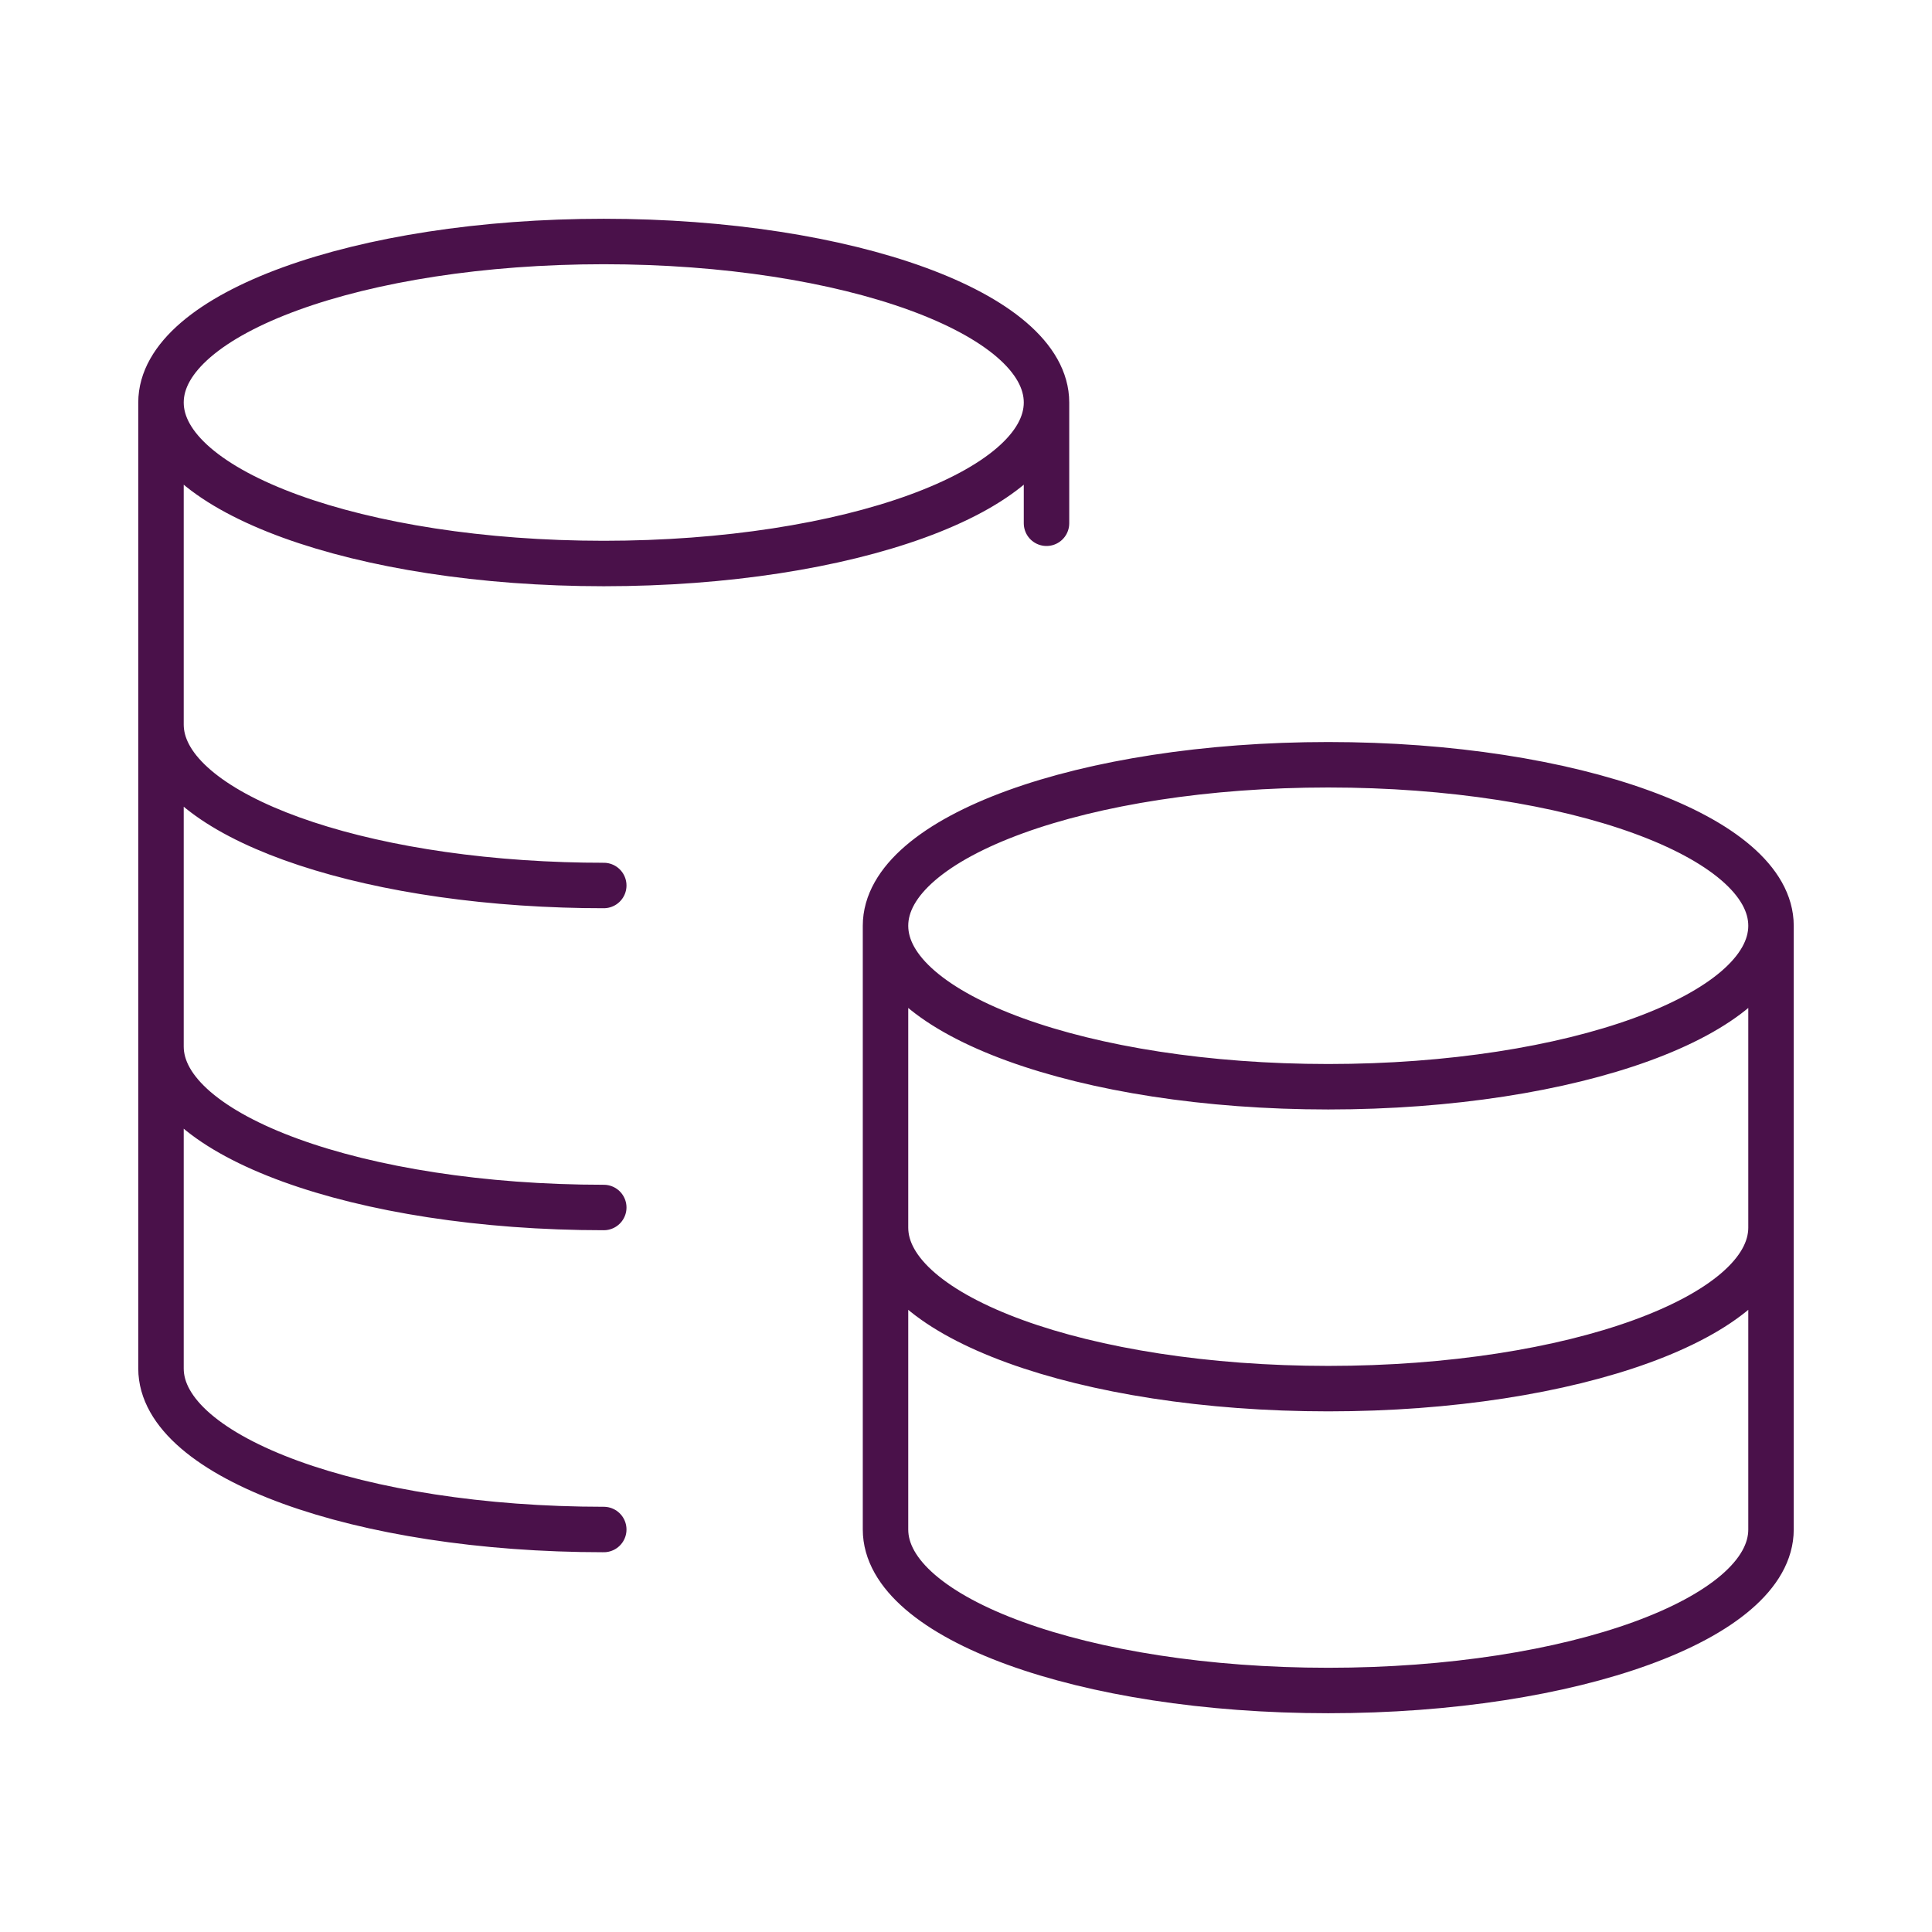
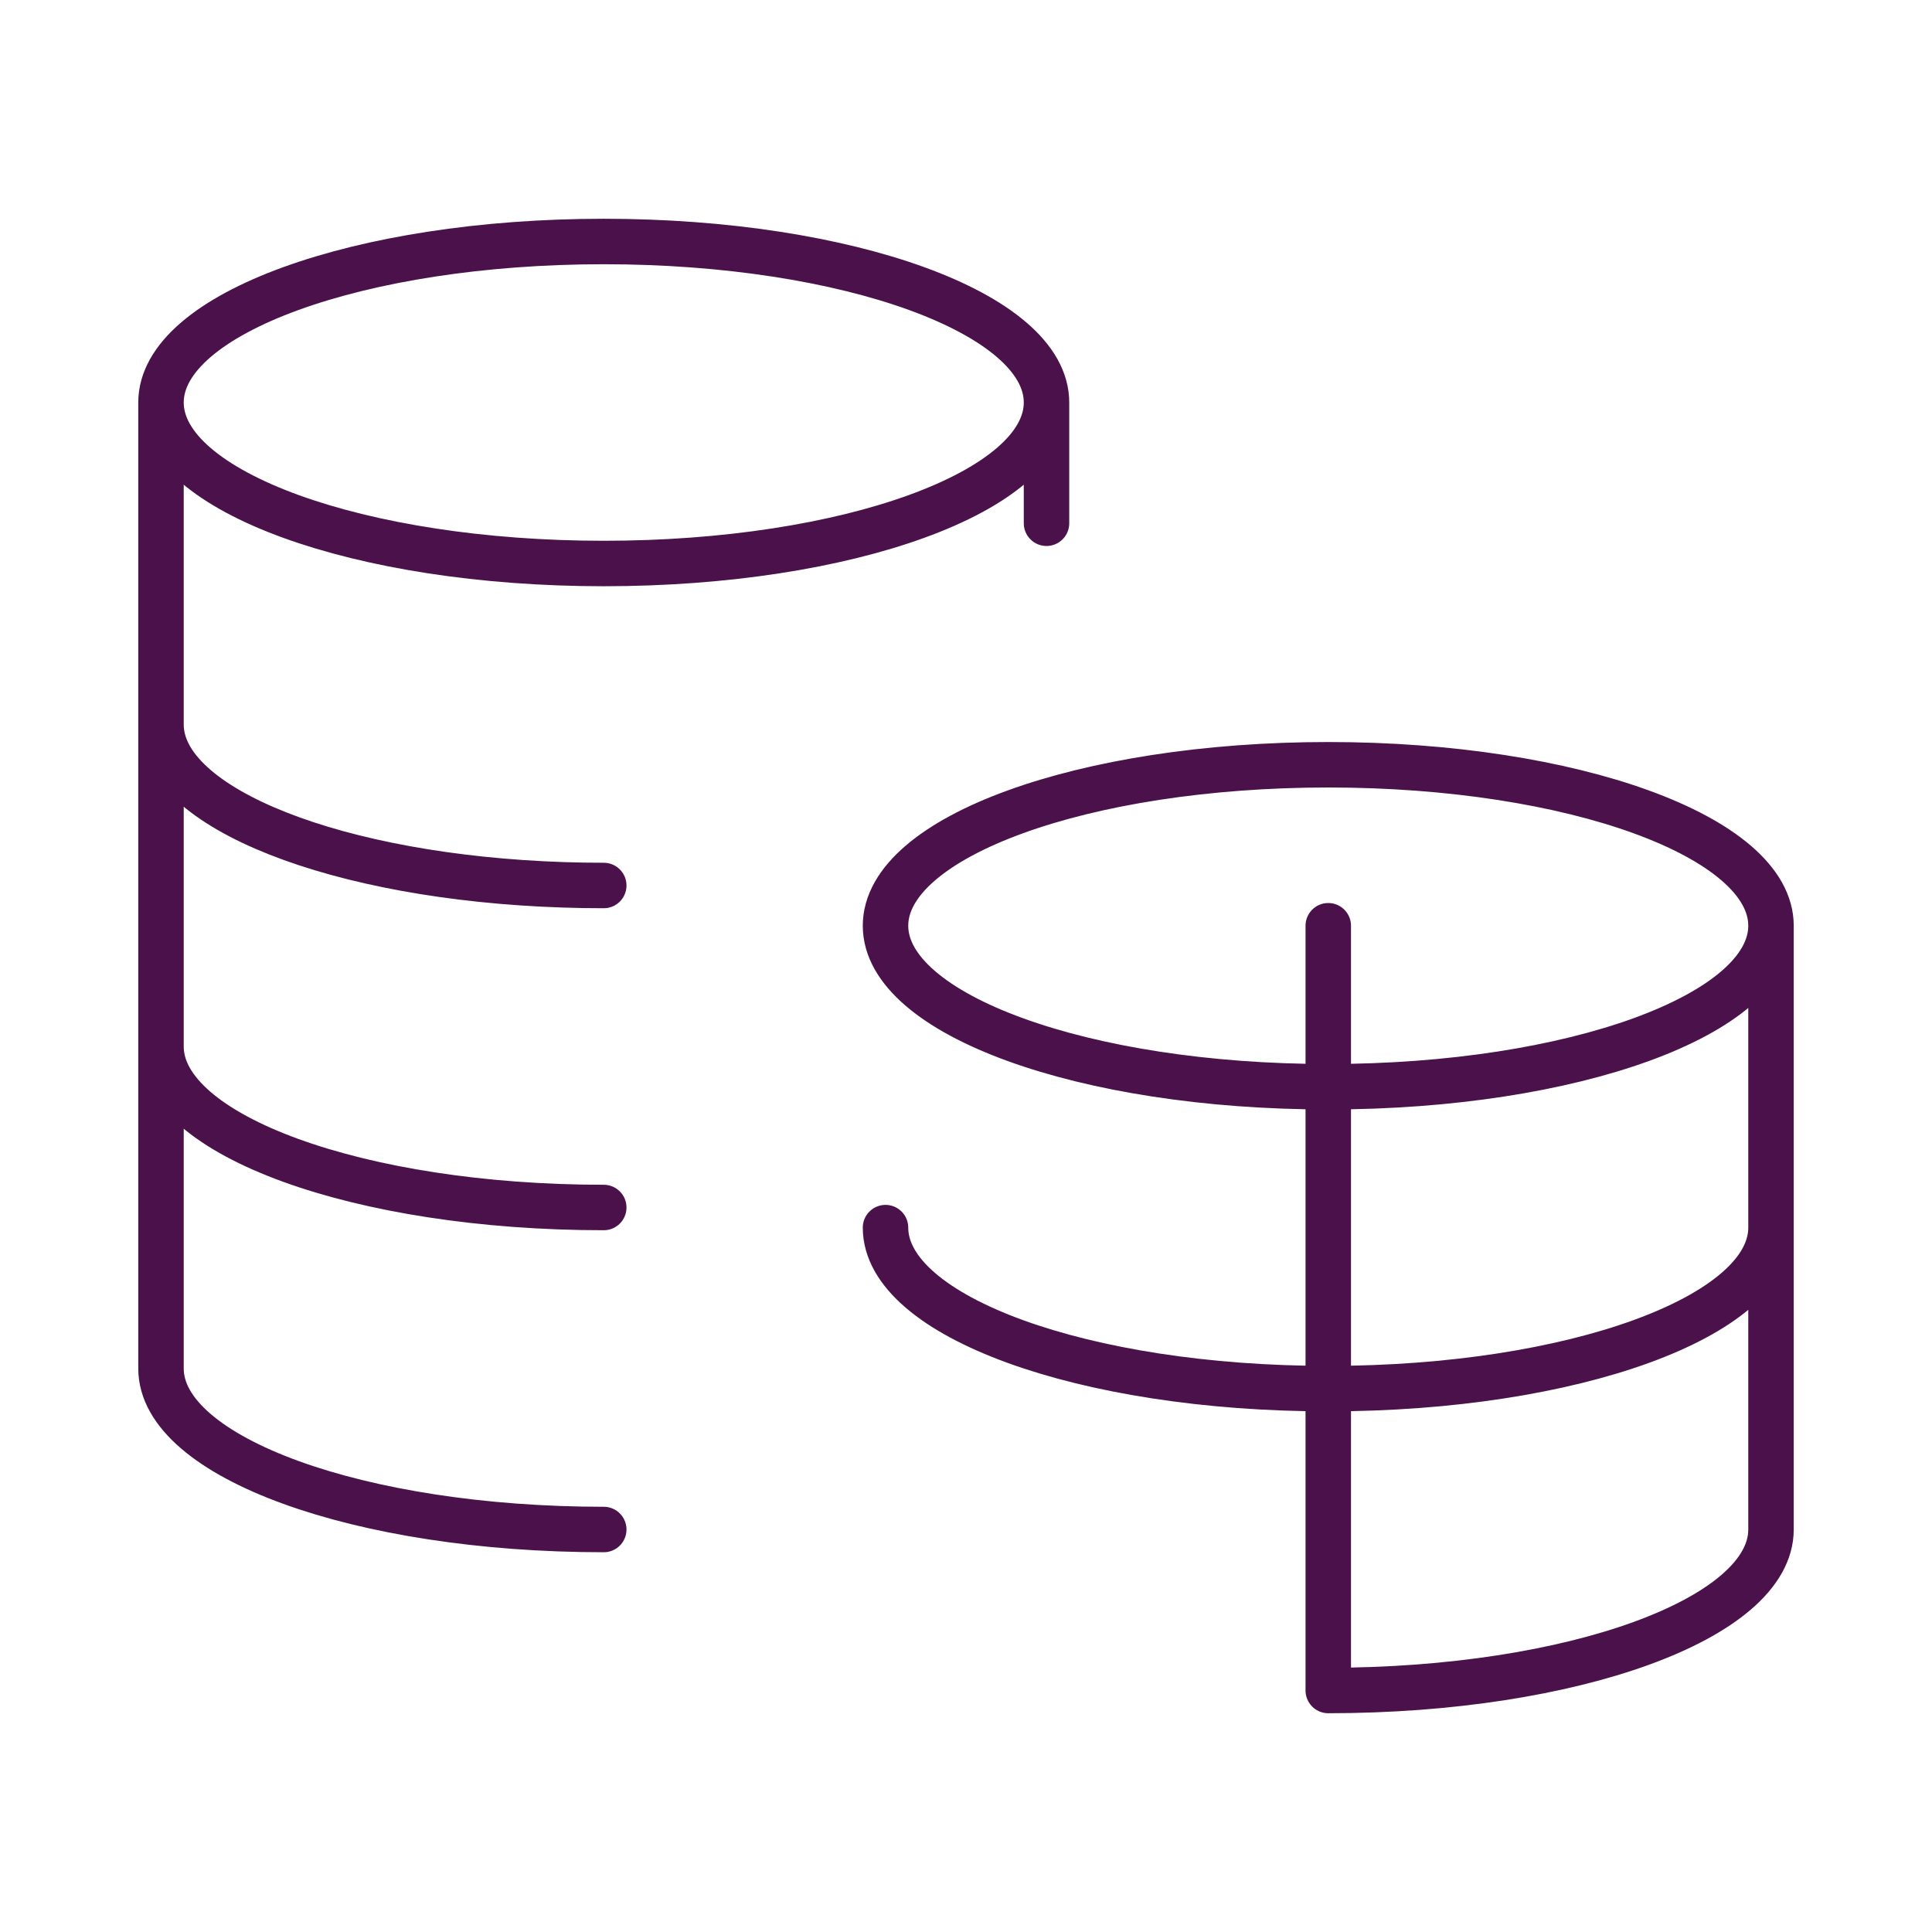
<svg xmlns="http://www.w3.org/2000/svg" width="85" height="85" viewBox="0 0 85 85" fill="none">
-   <path d="M46.042 17.708C46.042 21.62 37.321 24.792 26.563 24.792C15.805 24.792 7.083 21.62 7.083 17.708M46.042 17.708C46.042 13.796 37.321 10.625 26.563 10.625C15.805 10.625 7.083 13.796 7.083 17.708M46.042 17.708V23.021M7.083 17.708V60.208C7.083 64.12 15.805 67.292 26.563 67.292M26.563 38.958C25.966 38.958 25.375 38.949 24.792 38.929C14.864 38.604 7.083 35.57 7.083 31.875M26.563 53.125C15.805 53.125 7.083 49.954 7.083 46.042M77.917 40.729C77.917 44.641 69.196 47.812 58.438 47.812C47.68 47.812 38.959 44.641 38.959 40.729M77.917 40.729C77.917 36.817 69.196 33.646 58.438 33.646C47.68 33.646 38.959 36.817 38.959 40.729M77.917 40.729V67.292C77.917 71.204 69.196 74.375 58.438 74.375C47.68 74.375 38.959 71.204 38.959 67.292V40.729M77.917 54.01C77.917 57.922 69.196 61.094 58.438 61.094C47.68 61.094 38.959 57.922 38.959 54.01" stroke="#4A114A" stroke-width="2" stroke-linecap="round" stroke-linejoin="round" />
+   <path d="M46.042 17.708C46.042 21.62 37.321 24.792 26.563 24.792C15.805 24.792 7.083 21.62 7.083 17.708M46.042 17.708C46.042 13.796 37.321 10.625 26.563 10.625C15.805 10.625 7.083 13.796 7.083 17.708M46.042 17.708V23.021M7.083 17.708V60.208C7.083 64.12 15.805 67.292 26.563 67.292M26.563 38.958C25.966 38.958 25.375 38.949 24.792 38.929C14.864 38.604 7.083 35.57 7.083 31.875M26.563 53.125C15.805 53.125 7.083 49.954 7.083 46.042M77.917 40.729C77.917 44.641 69.196 47.812 58.438 47.812C47.68 47.812 38.959 44.641 38.959 40.729M77.917 40.729C77.917 36.817 69.196 33.646 58.438 33.646C47.68 33.646 38.959 36.817 38.959 40.729M77.917 40.729V67.292C77.917 71.204 69.196 74.375 58.438 74.375V40.729M77.917 54.01C77.917 57.922 69.196 61.094 58.438 61.094C47.68 61.094 38.959 57.922 38.959 54.01" stroke="#4A114A" stroke-width="2" stroke-linecap="round" stroke-linejoin="round" />
</svg>